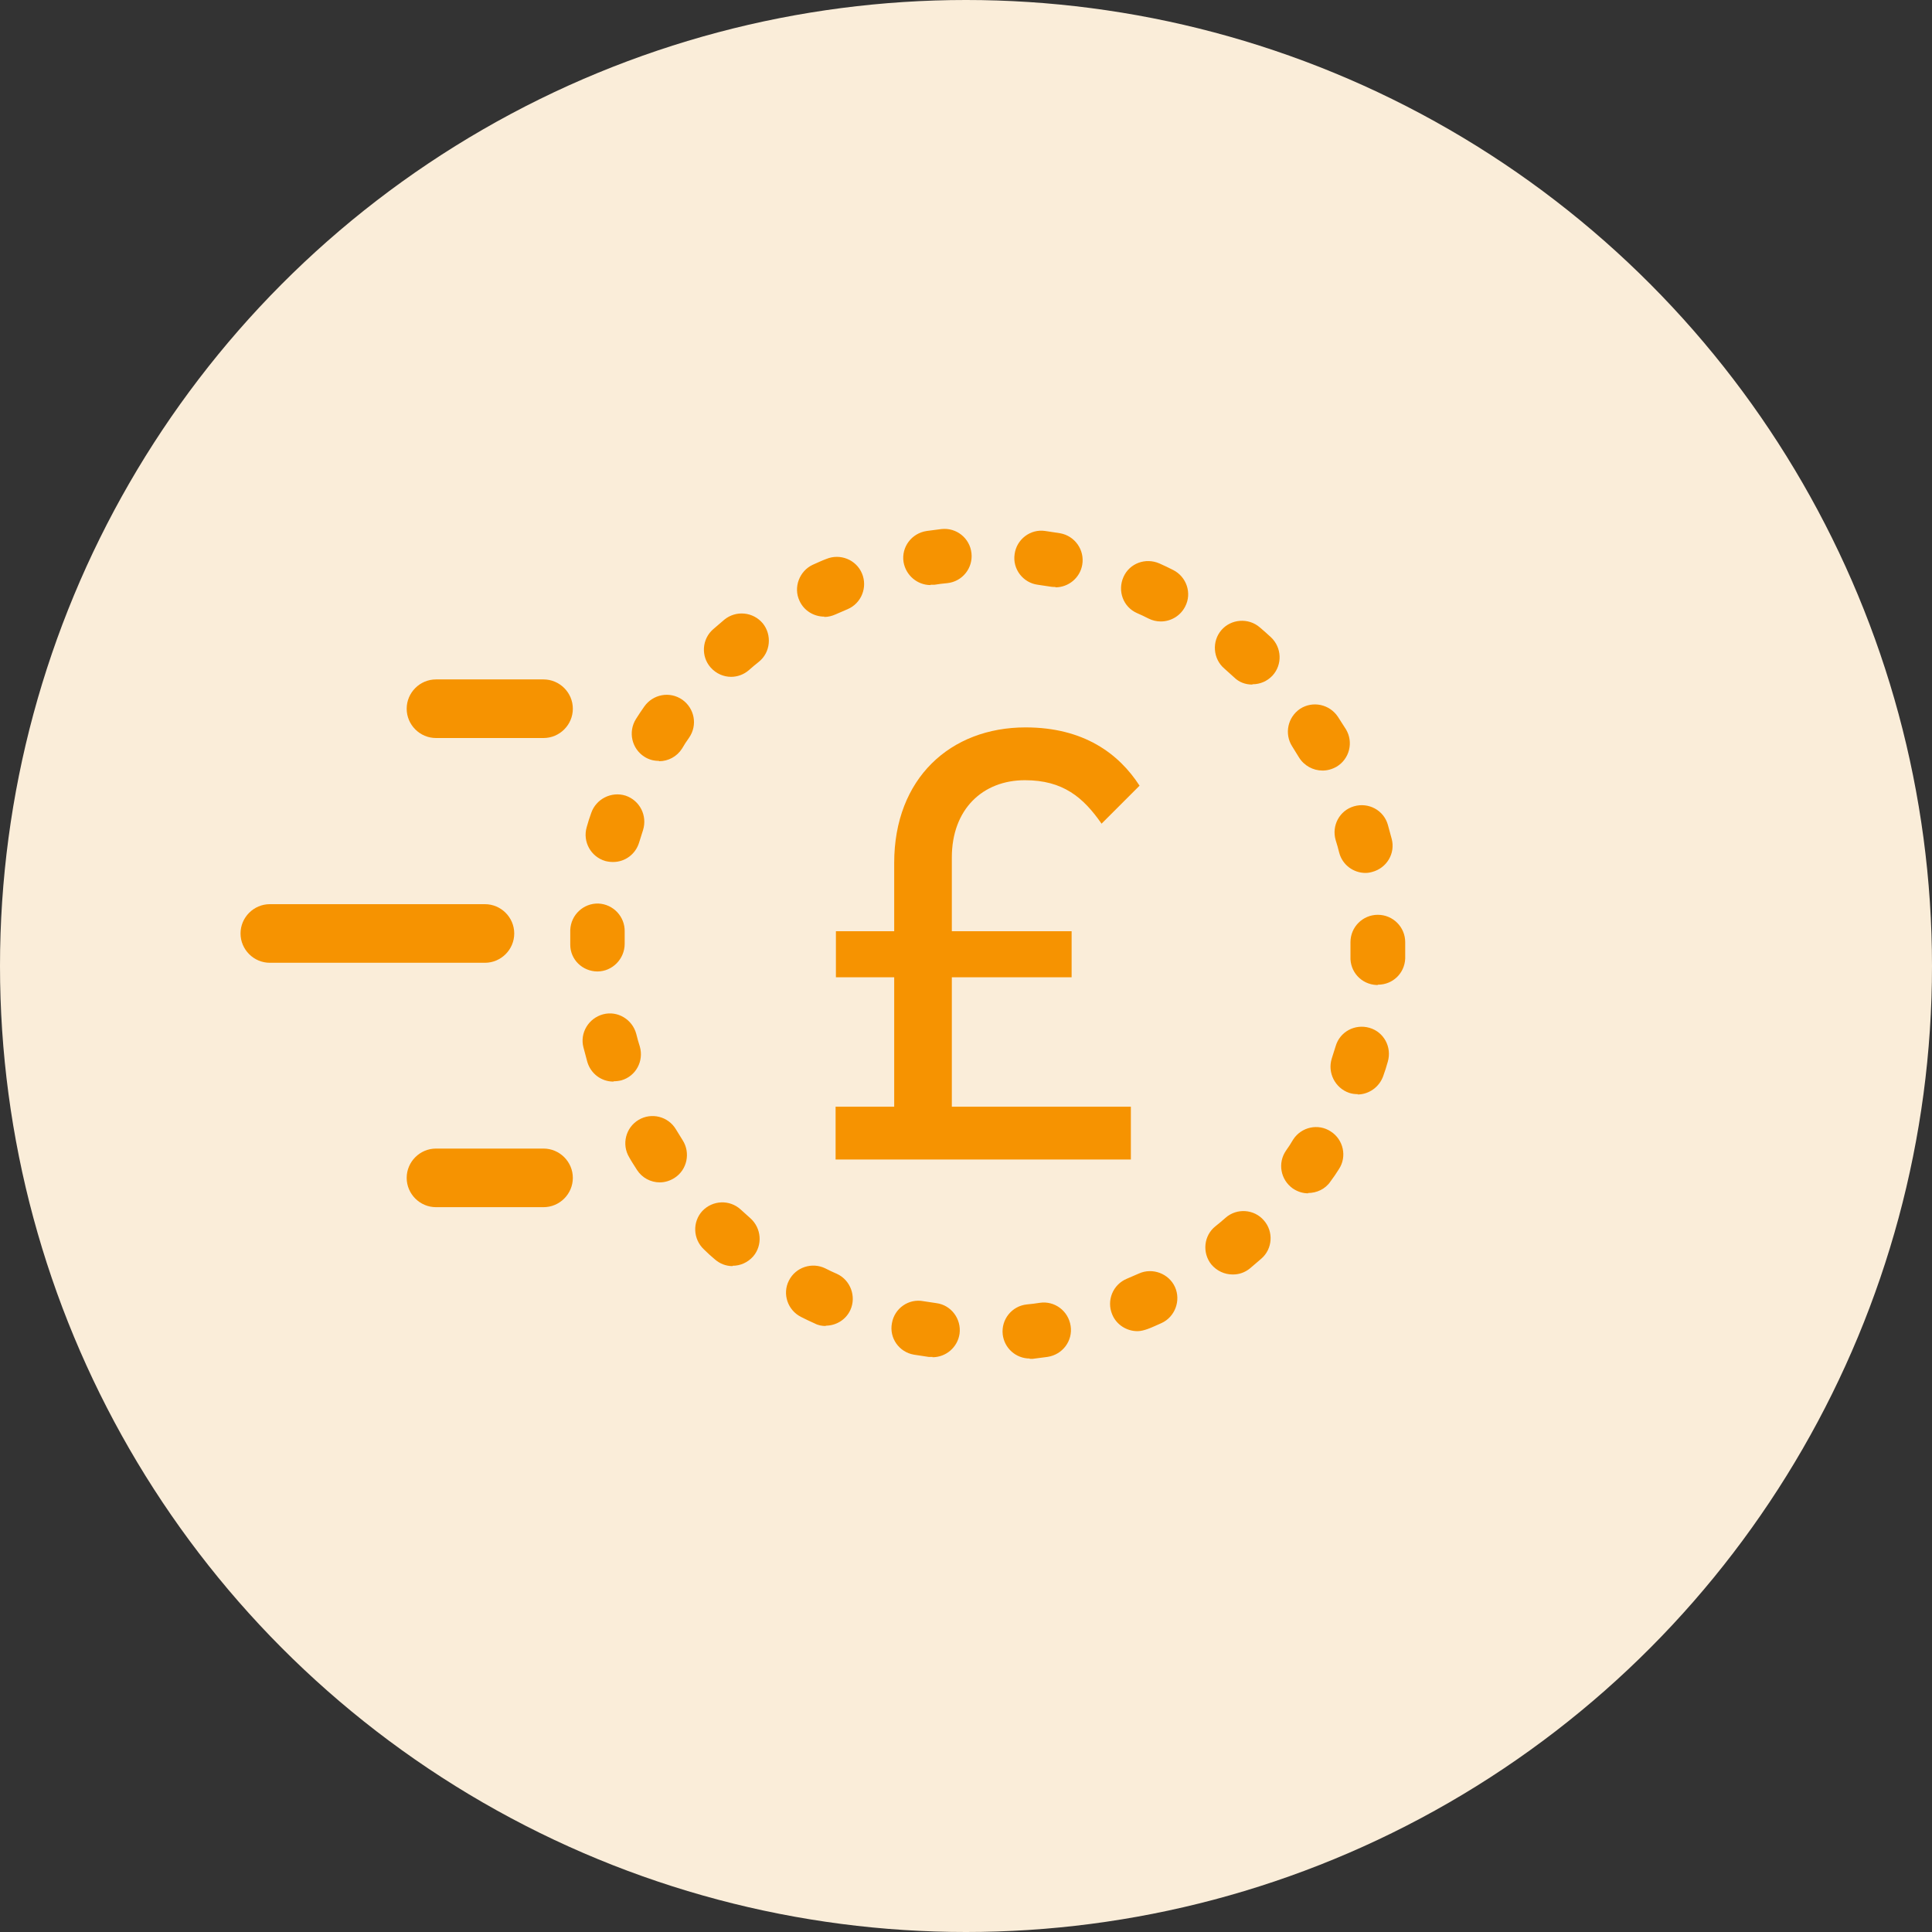
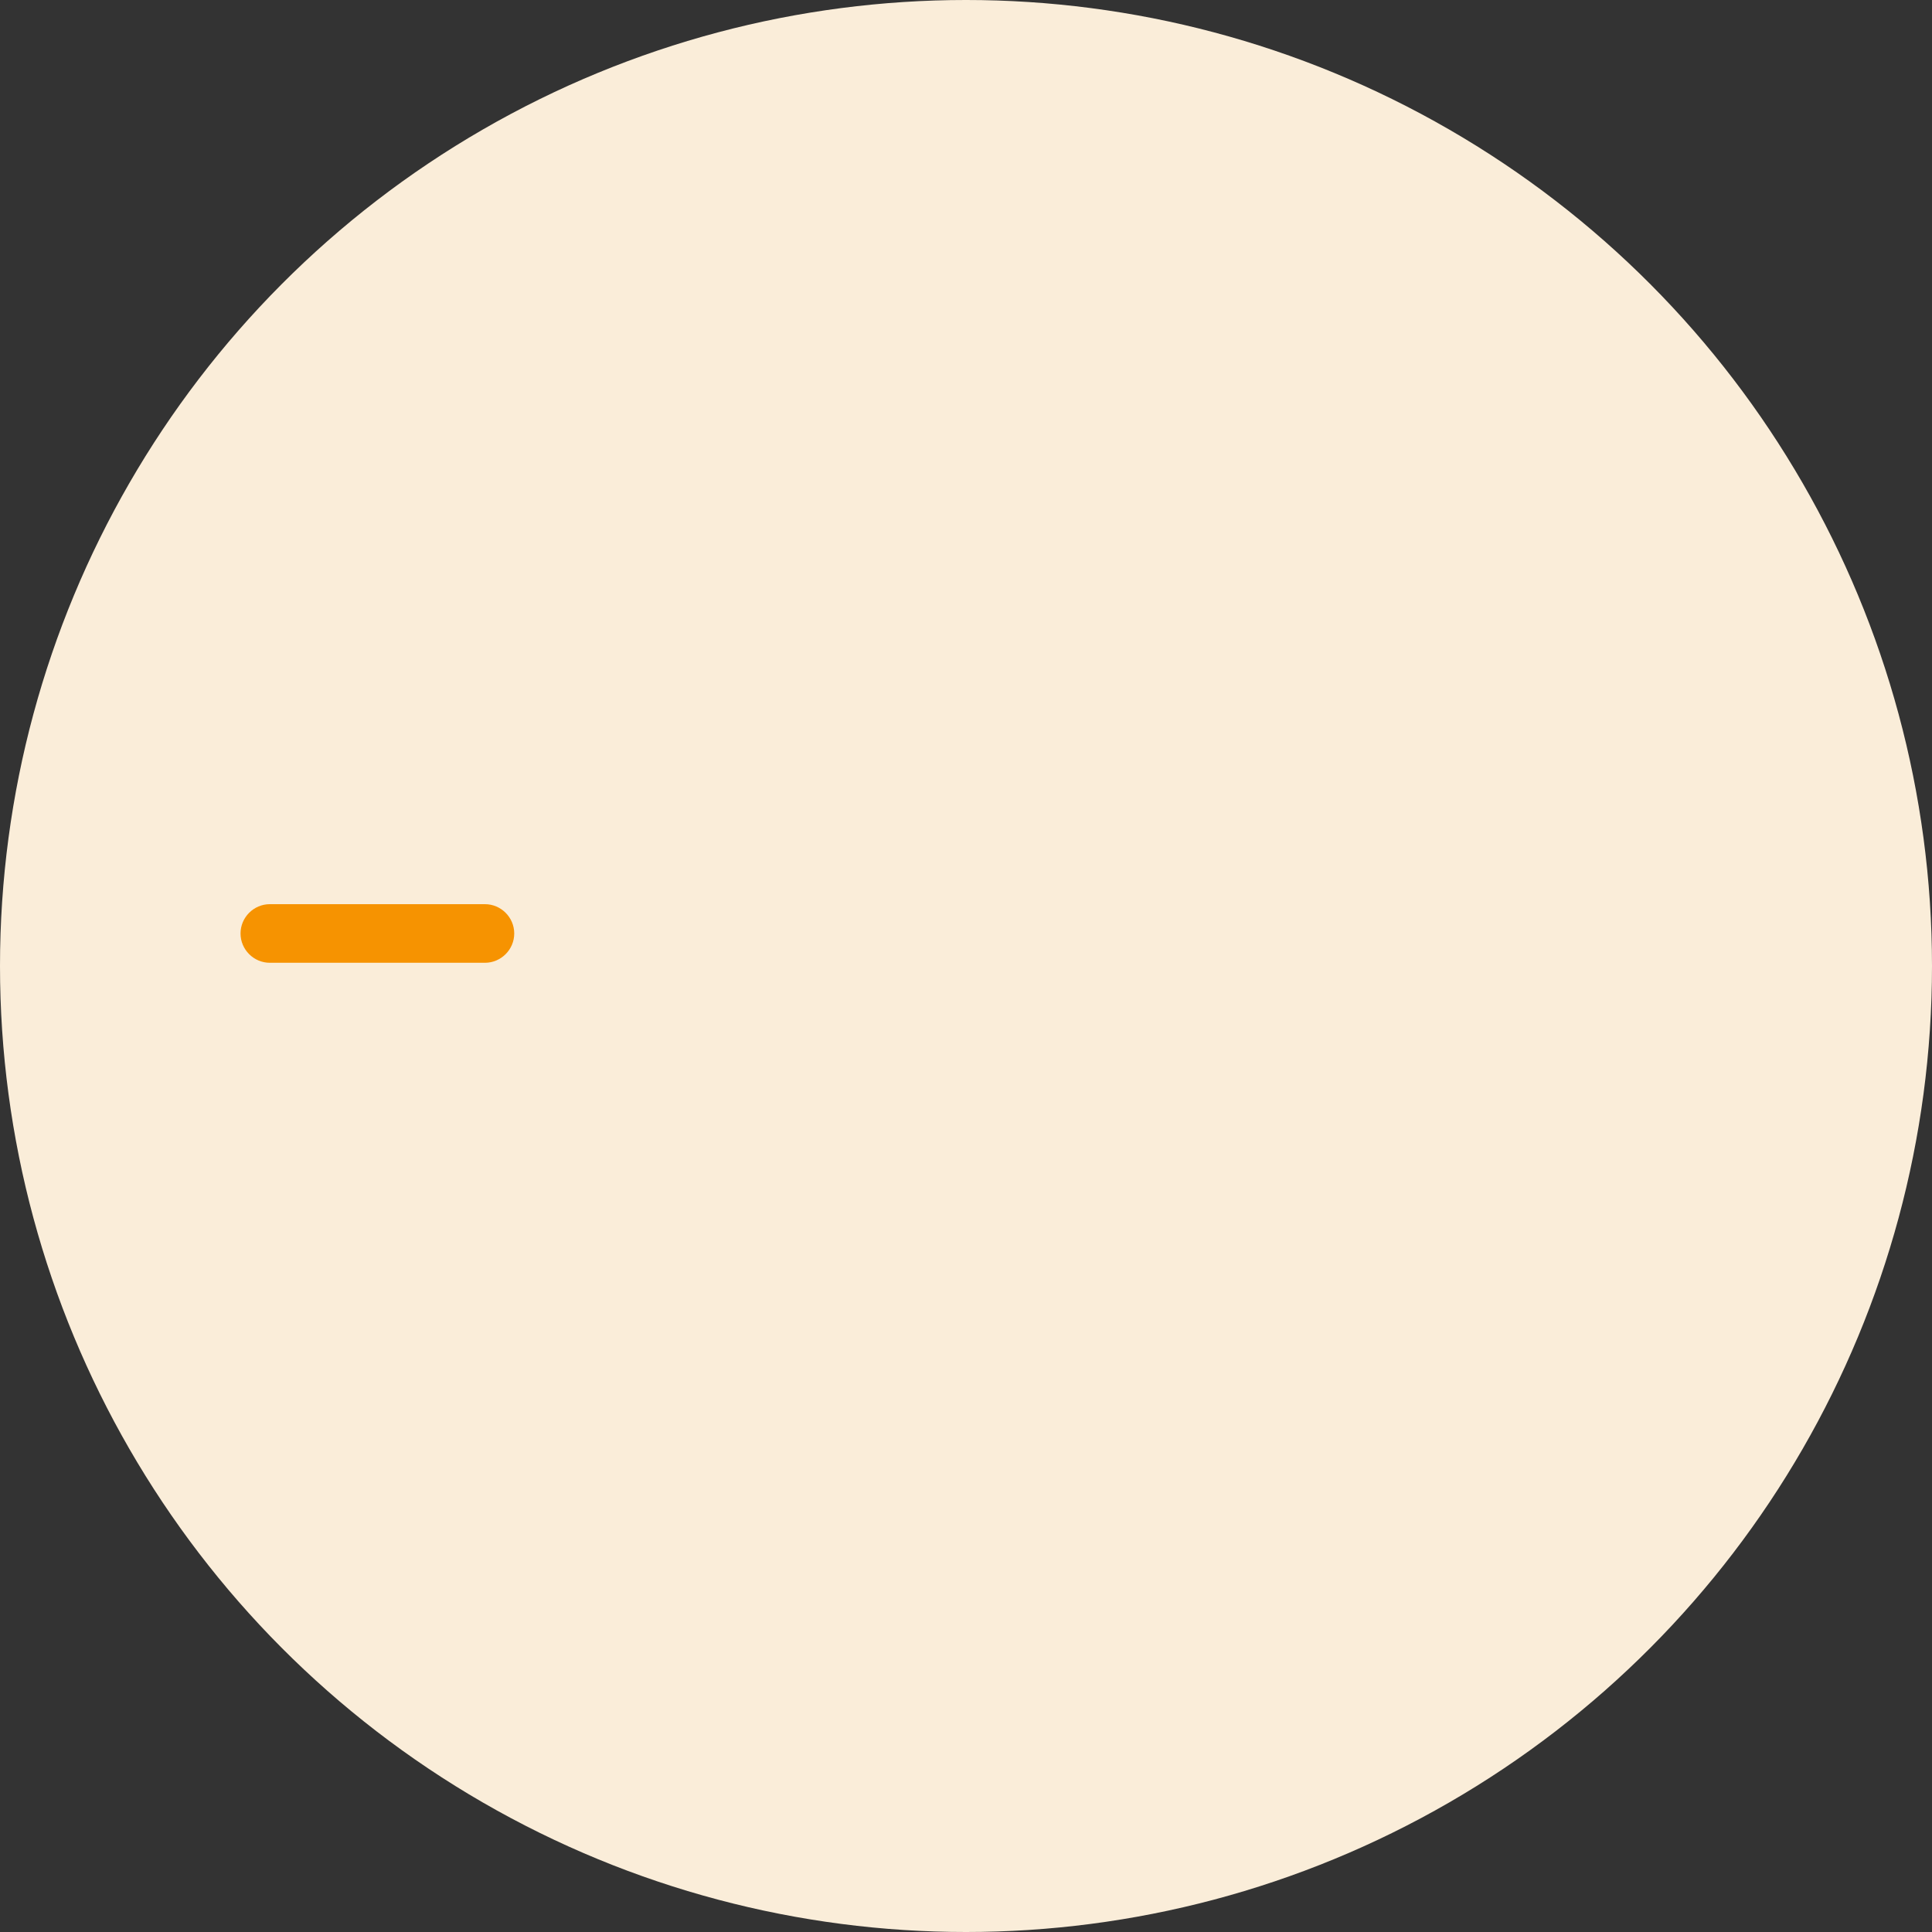
<svg xmlns="http://www.w3.org/2000/svg" id="Layer_2" data-name="Layer 2" viewBox="0 0 60 60">
  <rect x="0" y="0" width="60" height="60" fill="#333333" stroke="none" />
  <defs>
    <style> .cls-1 { fill: #f69301; } .cls-2 { fill: #faedd9; } </style>
  </defs>
  <g id="Layer_1-2" data-name="Layer 1">
    <g>
      <circle class="cls-2" cx="30" cy="30" r="30" />
      <g>
-         <path class="cls-1" d="m31.98,42.19c-.43,0-.79-.32-.84-.75-.05-.46.28-.88.75-.93.13-.01.27-.03.4-.05.46-.07.89.25.96.72.07.46-.25.89-.72.96-.15.02-.3.04-.46.06-.03,0-.06,0-.09,0Zm-3.02-.05s-.08,0-.12,0c-.15-.02-.31-.05-.46-.07-.46-.08-.77-.52-.68-.98.08-.46.52-.77.98-.68.13.02.26.04.4.06.46.06.78.49.72.95-.06.42-.42.73-.84.73Zm6.36-.8c-.33,0-.65-.2-.78-.52-.18-.43.02-.93.46-1.11.12-.05.25-.11.37-.16.42-.19.93,0,1.12.42.19.42,0,.93-.42,1.12-.14.06-.28.13-.42.18-.11.04-.22.07-.32.07Zm-9.67-.16c-.12,0-.24-.02-.35-.08-.14-.06-.28-.13-.42-.2-.42-.21-.59-.72-.38-1.13.21-.42.72-.58,1.13-.38.12.06.24.12.36.17.42.19.61.7.42,1.12-.14.31-.45.49-.77.49Zm12.63-1.6c-.25,0-.49-.11-.66-.31-.29-.36-.24-.9.13-1.19.1-.08.21-.17.31-.26.35-.31.89-.27,1.19.08.31.35.27.89-.08,1.19-.12.1-.23.2-.35.3-.16.13-.34.19-.53.19Zm-15.53-.26c-.2,0-.39-.07-.55-.21-.12-.1-.23-.2-.34-.31-.34-.32-.36-.85-.05-1.19.32-.34.85-.36,1.19-.05.1.09.2.18.3.27.35.31.39.84.09,1.19-.17.19-.4.29-.64.29Zm17.88-2.26c-.17,0-.33-.05-.48-.15-.38-.27-.48-.79-.21-1.18.08-.11.15-.22.22-.34.25-.39.78-.51,1.17-.25.39.25.51.78.25,1.17-.08.13-.17.26-.26.38-.16.24-.43.36-.7.36Zm-20.14-.34c-.28,0-.55-.14-.71-.39-.08-.13-.17-.26-.24-.39-.24-.4-.11-.92.29-1.16.4-.24.92-.11,1.16.29.07.11.14.23.21.34.25.39.14.92-.25,1.17-.14.09-.3.14-.46.14Zm21.68-2.74c-.09,0-.18-.01-.27-.04-.44-.15-.68-.63-.54-1.07.04-.13.08-.26.12-.38.13-.45.6-.7,1.05-.57.45.13.7.6.57,1.05-.04.15-.09.3-.14.44-.12.35-.45.58-.8.58Zm-23.12-.39c-.37,0-.7-.24-.81-.61-.04-.15-.08-.3-.12-.45-.12-.45.16-.91.61-1.03.45-.12.91.16,1.03.61.03.13.07.26.11.39.13.45-.12.92-.57,1.05-.08.02-.16.03-.24.03Zm23.73-3s-.02,0-.03,0c-.47-.02-.83-.41-.81-.88,0-.13,0-.27,0-.4v-.05c0-.47.38-.85.85-.85s.85.38.85.85v.05c0,.15,0,.31,0,.46-.02.46-.39.81-.84.81Zm-24.22-.42c-.47,0-.85-.37-.85-.83v-.03c0-.15,0-.29,0-.43.02-.47.41-.83.87-.82.47.02.83.41.82.87,0,.13,0,.25,0,.38,0,.47-.38.86-.85.86Zm23.85-3.06c-.38,0-.72-.25-.82-.63-.03-.13-.07-.26-.11-.39-.13-.45.12-.92.57-1.05.45-.13.92.12,1.05.57.04.15.08.3.12.44.12.45-.15.91-.61,1.03-.07.02-.14.03-.21.03Zm-23.37-.34c-.08,0-.16-.01-.24-.03-.45-.13-.71-.6-.58-1.05.04-.15.09-.3.14-.44.15-.44.63-.68,1.07-.54.44.15.68.62.54,1.07-.04.13-.08.25-.12.38-.11.37-.44.61-.81.61Zm22.03-2.84c-.29,0-.57-.15-.73-.41-.07-.11-.14-.23-.21-.34-.25-.39-.14-.91.25-1.17.39-.25.91-.14,1.17.25.08.13.17.26.25.39.24.4.11.92-.29,1.16-.14.08-.29.12-.43.12Zm-20.61-.3c-.16,0-.31-.04-.45-.13-.39-.25-.51-.77-.26-1.17.08-.13.17-.26.26-.39.27-.38.79-.48,1.18-.21.38.27.48.79.21,1.18-.08.11-.15.22-.22.34-.16.25-.43.39-.71.39Zm18.43-2.37c-.21,0-.41-.07-.57-.23-.1-.09-.2-.18-.3-.27-.35-.3-.39-.84-.09-1.19.3-.35.84-.39,1.19-.09.12.1.23.2.35.31.34.32.36.85.05,1.19-.17.18-.39.27-.62.27Zm-16.18-.24c-.24,0-.47-.1-.64-.29-.31-.35-.27-.89.08-1.19.12-.1.23-.2.35-.3.36-.29.89-.24,1.19.12.29.36.24.9-.12,1.19-.1.08-.21.17-.31.26-.16.14-.36.21-.56.21Zm13.34-1.72c-.13,0-.26-.03-.38-.09-.12-.06-.24-.12-.36-.17-.43-.19-.61-.69-.42-1.12.19-.43.69-.61,1.12-.42.14.06.28.13.42.2.42.21.59.72.38,1.13-.15.3-.45.47-.76.47Zm-10.45-.15c-.32,0-.63-.18-.77-.49-.2-.42,0-.93.41-1.12.14-.06.28-.13.42-.18.43-.18.93.02,1.11.45.18.43-.02.93-.45,1.11-.12.05-.25.11-.37.16-.11.05-.23.08-.35.08Zm7.18-.92s-.1,0-.15-.01c-.13-.02-.26-.04-.4-.06-.46-.06-.79-.49-.72-.95.06-.46.49-.79.95-.72.15.02.31.05.46.07.46.08.77.52.69.98-.07.41-.43.7-.83.7Zm-3.88-.06c-.41,0-.77-.3-.84-.72-.07-.46.25-.89.72-.96.15-.02.3-.04.46-.06.46-.05.88.28.93.75.05.46-.28.88-.75.93-.13.01-.27.03-.4.05-.04,0-.08,0-.12,0Z" />
-         <path class="cls-1" d="m25.96,34.37h1.81v-4.02h-1.81v-1.43h1.81v-2.12c0-2.63,1.75-4.21,4.08-4.21,1.81,0,2.9.82,3.54,1.81l-1.18,1.18c-.57-.82-1.2-1.35-2.38-1.35-1.31,0-2.27.9-2.27,2.4v2.29h3.72v1.43h-3.72v4.02h5.56v1.64h-9.17v-1.64Z" />
        <g>
          <path class="cls-1" d="m15.06,29.9h-6.68c-.5,0-.91-.41-.91-.91s.41-.91.91-.91h6.68c.5,0,.91.41.91.91s-.41.91-.91.91Z" />
-           <path class="cls-1" d="m16.88,22.92h-3.34c-.5,0-.91-.41-.91-.91s.41-.91.91-.91h3.34c.5,0,.91.41.91.91s-.41.91-.91.91Z" />
-           <path class="cls-1" d="m16.88,37.49h-3.34c-.5,0-.91-.41-.91-.91s.41-.91.91-.91h3.34c.5,0,.91.41.91.91s-.41.91-.91.91Z" />
        </g>
      </g>
    </g>
  </g>
</svg>